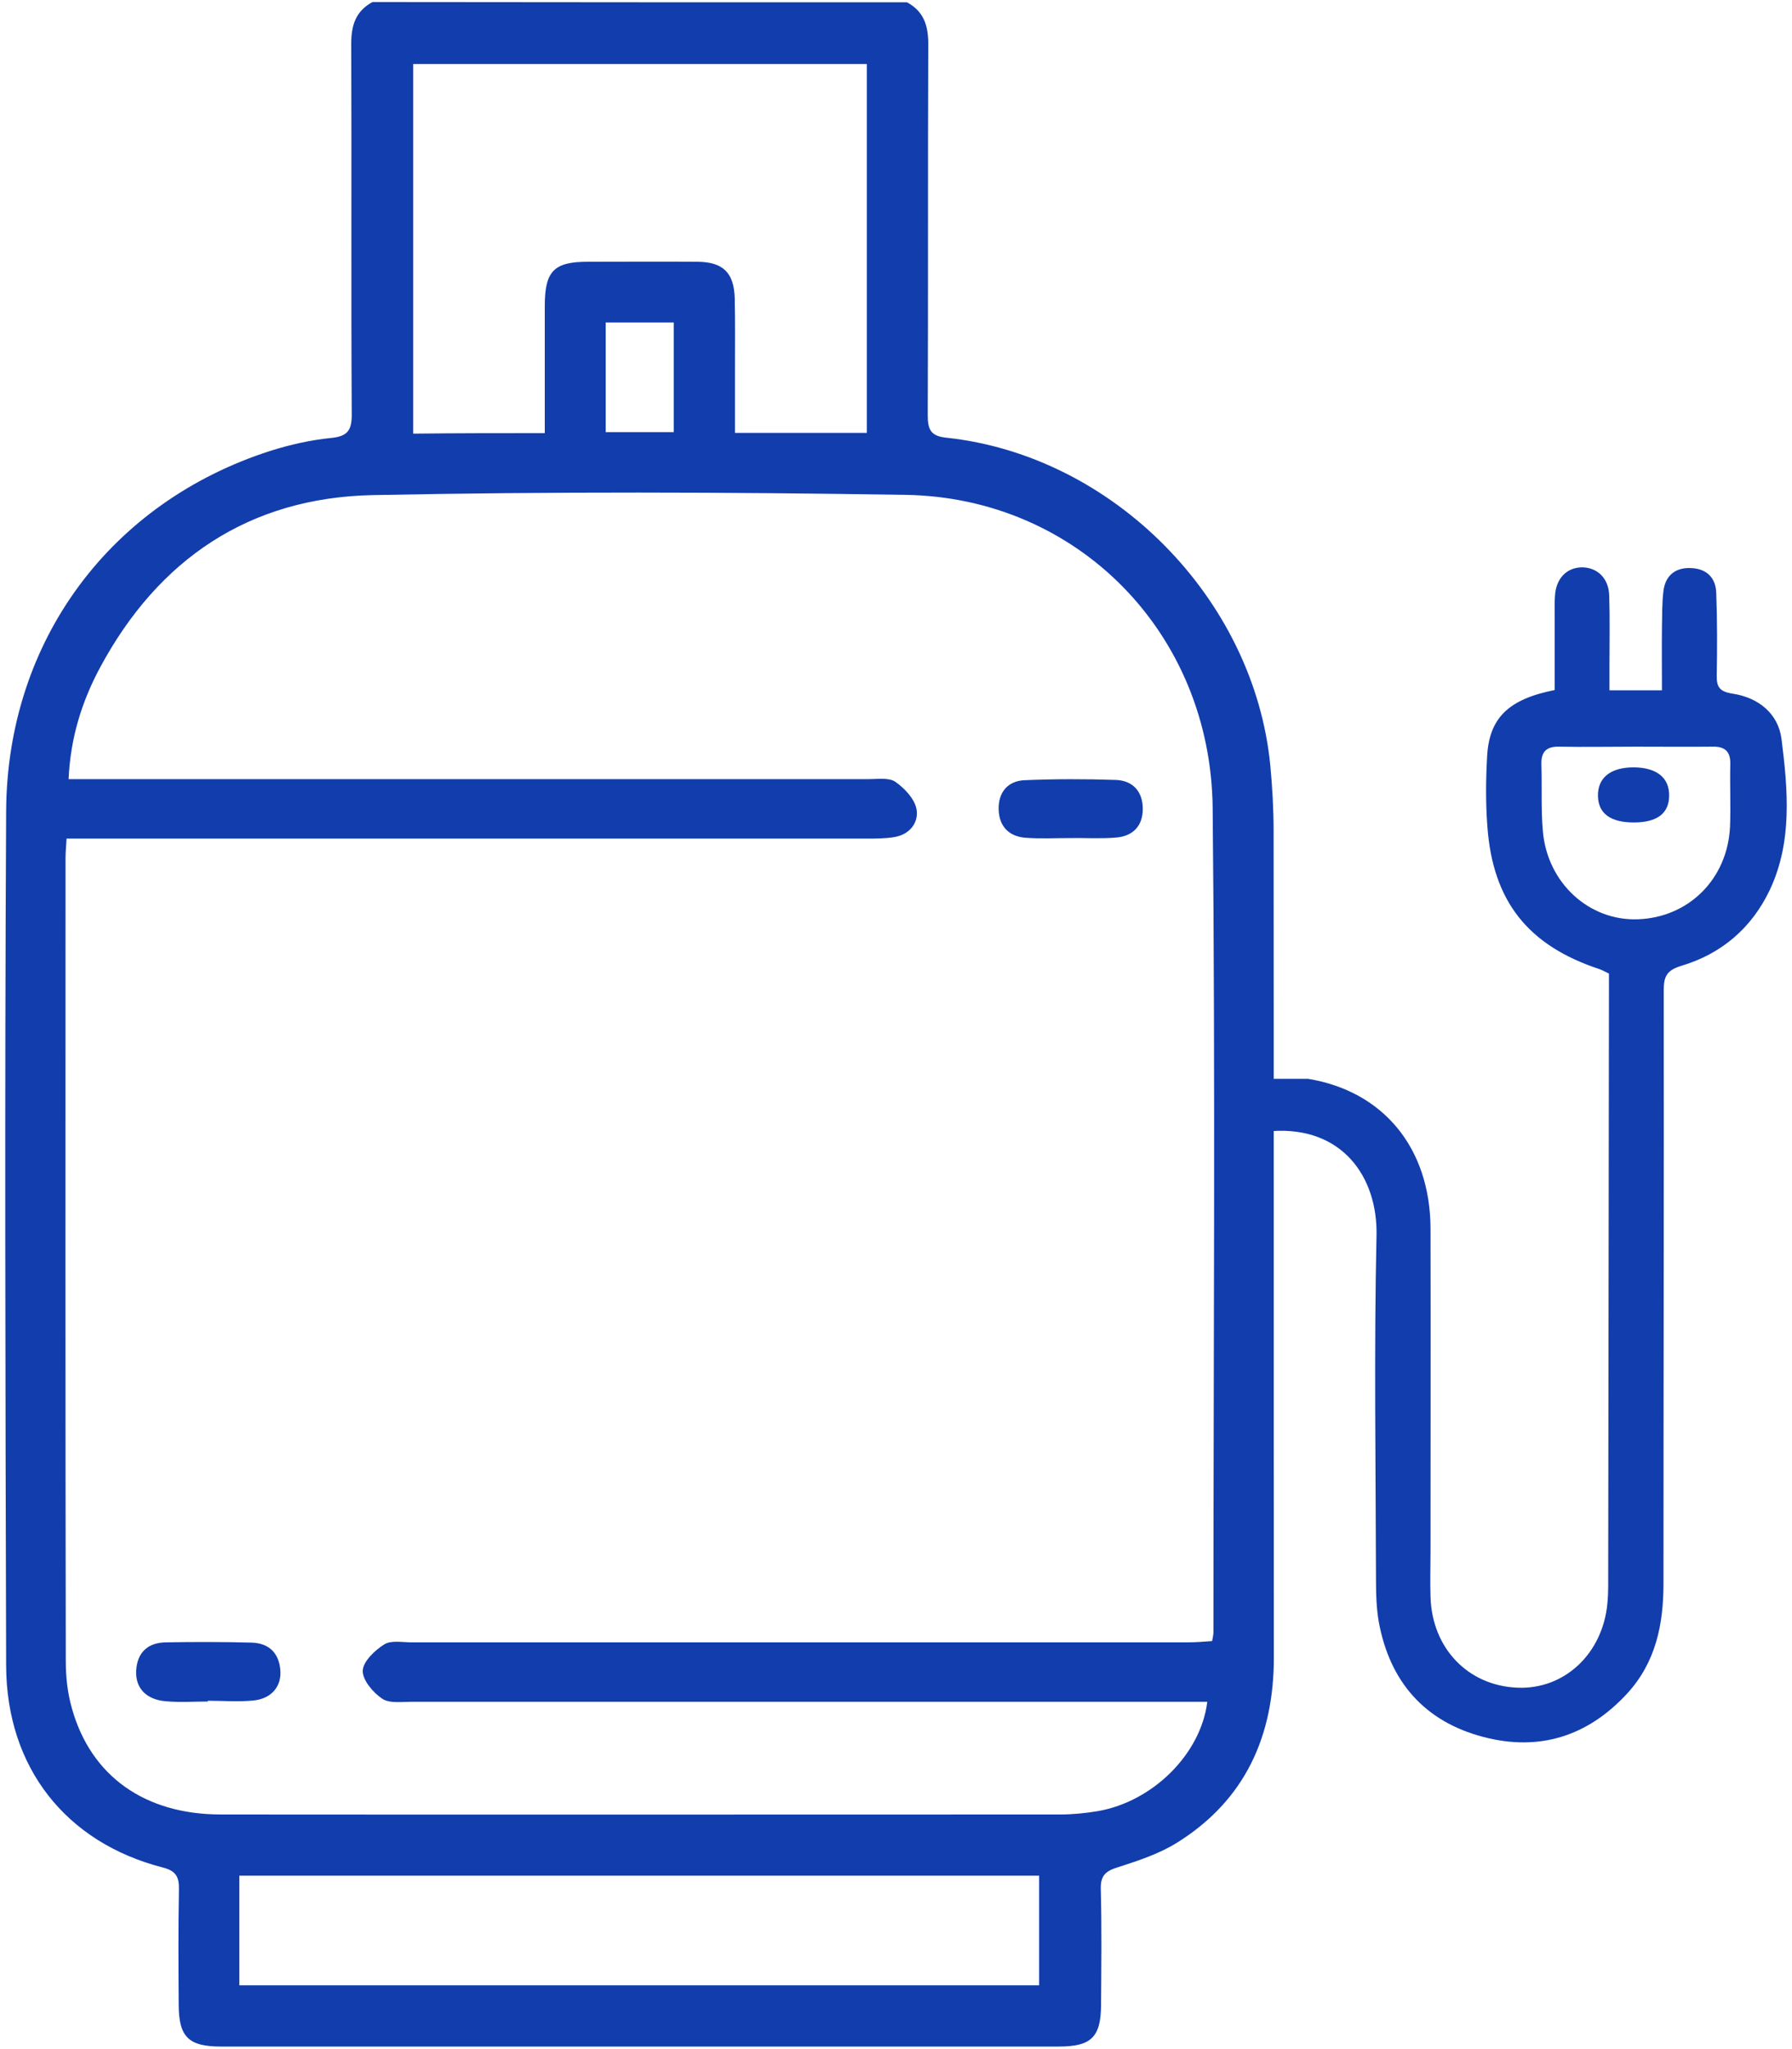
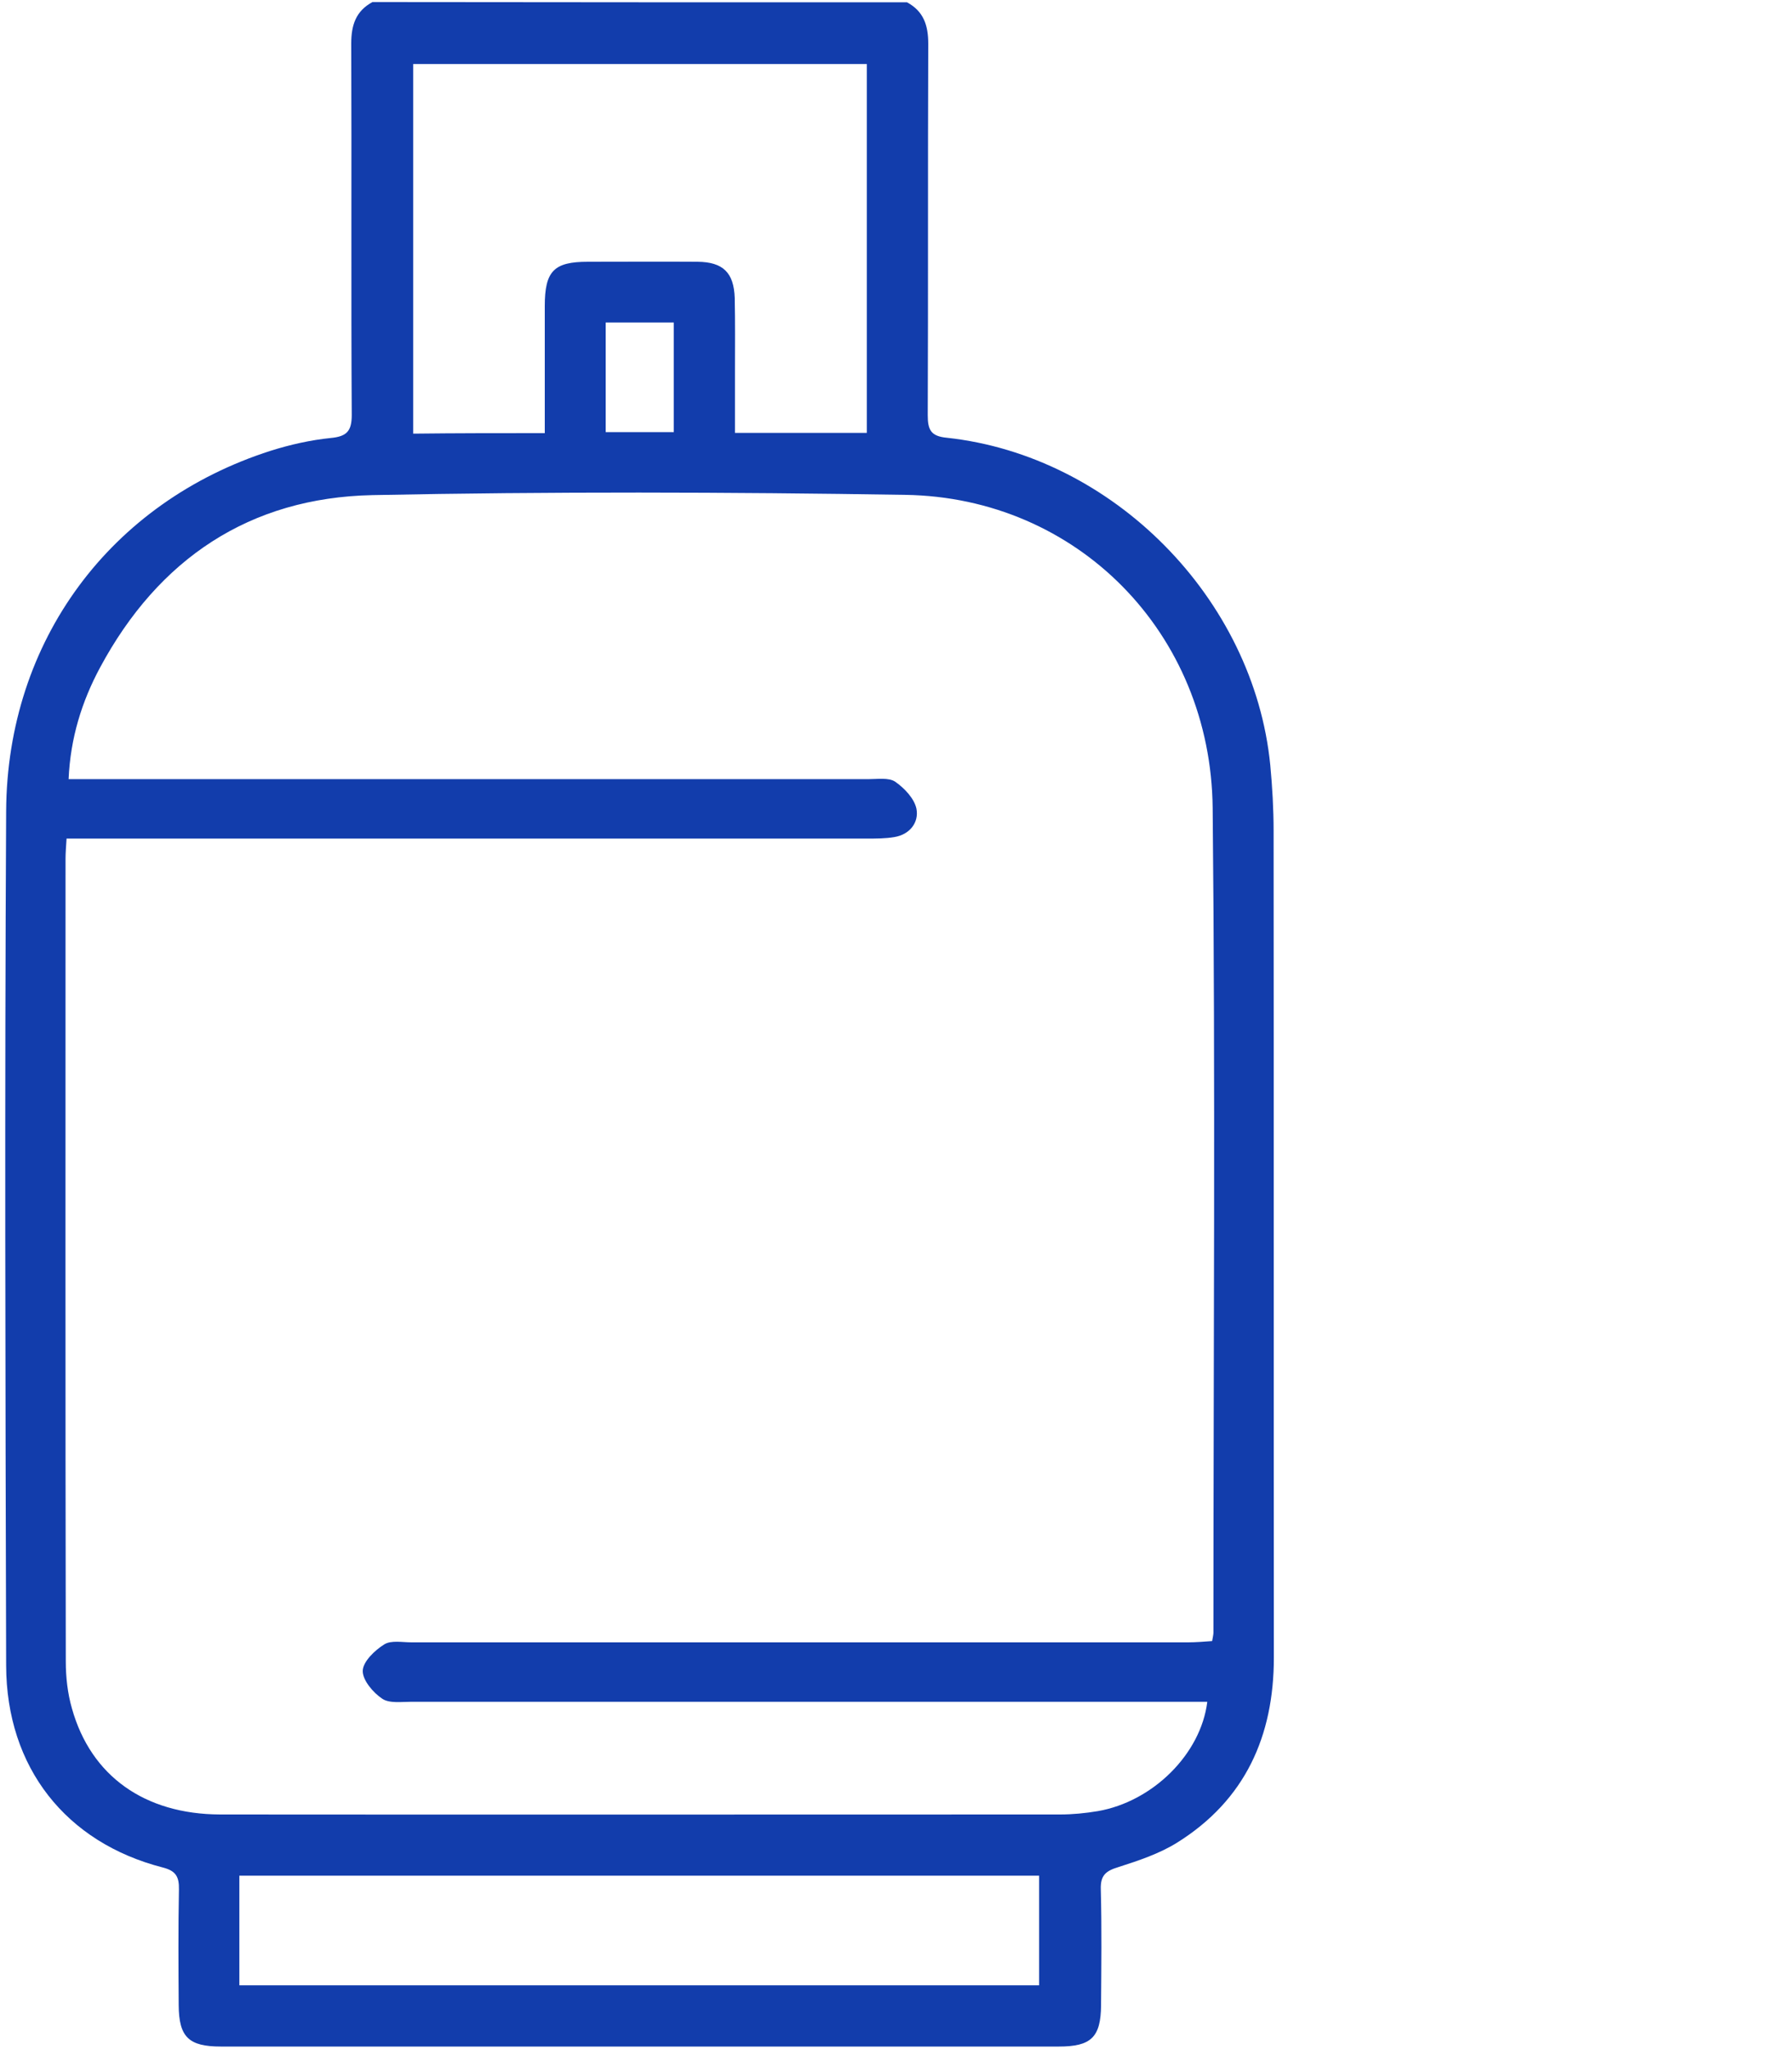
<svg xmlns="http://www.w3.org/2000/svg" version="1.1" id="Capa_1" x="0px" y="0px" viewBox="0 0 700 800" style="enable-background:new 0 0 700 800;" xml:space="preserve">
  <style type="text/css">
	.st0{fill:#123DAC;}
</style>
  <g>
    <g>
      <path class="st0" d="M354.3,0.9c6.5,3.5,8.3,9,8.3,16.2c-0.2,48.3,0,96.6-0.2,145c0,5.7,1.2,8.2,7.4,8.8    c65,7,120,62.8,126.4,127.8c0.8,8.5,1.3,17.1,1.3,25.7c0.1,107.6,0,215.1,0.1,322.7c0,30.7-11.2,55.7-37.8,72.3    c-6.9,4.3-15,7-22.8,9.5c-5,1.5-7.2,3.2-7,8.8c0.4,15.1,0.2,30.1,0.1,45.2c-0.1,12.5-3.9,16.1-16.5,16.1c-109.1,0-218.2,0-327.3,0    c-12.6,0-16.4-3.7-16.5-16.1c-0.1-15.1-0.2-30.1,0.1-45.2c0.1-5-1.2-7.3-6.3-8.6c-37.8-9.7-61.1-39-61.2-78.9    C2.1,539,1.8,427.8,2.4,316.6C2.8,250.1,43.2,196,105.7,176c7.6-2.4,15.6-4.2,23.5-5c6.2-0.6,8.2-2.6,8.2-9    c-0.3-48.3,0-96.6-0.2-145c0-7.2,1.8-12.7,8.3-16.2C215.1,0.9,284.7,0.9,354.3,0.9z M26,327.4c-0.2,3.3-0.4,5.6-0.4,7.9    c0,104.4-0.1,208.9,0.1,313.3c0,6.2,0.7,12.5,2.4,18.4c7.4,26.4,28.4,41.3,57.9,41.4c109.4,0.1,218.7,0,328.1,0    c4.9,0,9.9-0.5,14.7-1.3c21.5-3.7,40.3-22.3,42.8-42.7c-3.2,0-6.2,0-9.3,0c-100.5,0-201.1,0-301.6,0c-3.9,0-8.6,0.7-11.4-1.2    c-3.6-2.4-7.7-7.3-7.6-10.9c0.1-3.6,4.7-8,8.4-10.3c2.7-1.7,7.1-0.8,10.7-0.8c101.1,0,202.1,0,303.2,0c3.2,0,6.5-0.3,9.5-0.5    c0.3-1.8,0.5-2.5,0.5-3.3c0-107.3,0.8-214.6-0.3-321.9c-0.7-68.4-52.9-121.3-120.1-122.3c-69.3-1.1-138.7-1.3-208.1,0.1    c-48,1-83.6,24.9-106.4,67.3c-7.1,13.2-11.6,27.5-12.3,43.6c4.1,0,7.4,0,10.7,0c100.5,0,201.1,0,301.6,0c3.6,0,8.1-0.7,10.6,1    c3.6,2.5,7.5,6.6,8.3,10.6c1,5.3-2.6,10-8.6,11c-3.5,0.6-7.2,0.6-10.9,0.6c-100.8,0-201.6,0-302.4,0C33,327.4,29.7,327.4,26,327.4    z M212.8,169.1c0-17,0-33.3,0-49.6c0-13.7,3.6-17.3,16.8-17.3c14.3,0,28.6-0.1,42.9,0c9.9,0.1,14.2,4.2,14.5,14.2    c0.2,9.3,0.1,18.7,0.1,28.1c0,8.2,0,16.4,0,24.5c18,0,34.7,0,51.5,0c0-48.4,0-96.2,0-144c-59.5,0-118.3,0-177.2,0    c0,48.3,0,96.2,0,144.3C178.4,169.1,195,169.1,212.8,169.1z M93.5,775.1c104.6,0,208.5,0,312.4,0c0-14.7,0-28.8,0-42.8    c-104.5,0-208.2,0-312.4,0C93.5,746.7,93.5,760.6,93.5,775.1z M263.2,125.9c-9.3,0-17.8,0-26.6,0c0,14.5,0,28.6,0,42.8    c9.1,0,17.8,0,26.6,0C263.2,154.3,263.2,140.4,263.2,125.9z" />
-       <path class="st0" d="M418,327.2c-5.7,0-11.4,0.3-17.1-0.1c-6.6-0.4-10.6-4.3-10.8-11c-0.2-6.7,3.5-11.2,10.1-11.5    c11.9-0.5,23.9-0.5,35.8-0.1c6.6,0.3,10.4,4.6,10.4,11.3c0,6.7-3.9,10.7-10.5,11.2C430,327.5,424,327.1,418,327.2    C418,327.1,418,327.2,418,327.2z" />
-       <path class="st0" d="M81.2,664.3c-5.5,0-10.9,0.4-16.4-0.1c-7.7-0.6-12-5.2-11.6-12c0.4-7.2,4.7-10.9,11.6-11    c11.2-0.2,22.3-0.2,33.5,0.1c6.6,0.2,10.6,3.9,11.2,10.6c0.6,6.4-3.4,11.3-10.5,12c-5.9,0.6-11.9,0.1-17.9,0.1    C81.2,664.1,81.2,664.2,81.2,664.3z" />
    </g>
    <g>
-       <path class="st0" d="M695.9,288.5c-1.3-10-9.1-16.2-19.2-17.7c-5-0.8-6.2-2.6-6.1-7.2c0.2-10.7,0.2-21.5-0.2-32.2    c-0.2-5.8-3.7-9.3-9.6-9.6c-6.1-0.4-10.2,2.7-11,8.8c-0.6,4.7-0.5,9.5-0.6,14.2c-0.1,8.2,0,16.4,0,24.7h-20.5c0-3.6,0-6.7,0-9.8    c0-9.1,0.2-18.1-0.1-27.2c-0.2-6.8-4.7-11-10.7-11c-6,0.1-10.1,4.4-10.5,11.2c-0.2,2.9-0.1,5.7-0.1,8.6c0,9.4,0,18.9,0,28.1    c-18.1,3.6-25.6,10.9-26.4,26c-0.5,9-0.6,18.1,0.1,27.2c2.1,29.3,15.9,46.6,43.9,55.8c1.1,0.4,2.1,1,3.6,1.7c0,2.1,0,4.2,0,6.3    c-0.1,77.7-0.2,155.4-0.3,233.1c0,2.1-0.1,4.3-0.3,6.4c-1.8,19.7-16.8,33.8-35.2,33c-19.3-0.8-33.3-15.4-33.9-35.4    c-0.2-6,0-11.9,0-17.9c0-42,0.1-83.9,0-125.9c-0.1-31.7-18.6-53.7-47.8-58.5h-24c-0.5,7.2-0.7,14.3-0.8,21.5c0.5,0,1,0,1.5,0v-1.1    c3.4,0,6.3,0.2,9.1,0c27.5-1.9,41.4,17.9,40.9,40.8c-1,45-0.3,90.1-0.2,135.2c0,5.2,0.2,10.5,1.1,15.7    c4.3,23.3,17.9,38.8,40.7,44.8c21.9,5.8,40.9-0.2,56.3-16.9c11.2-12.2,14.2-27,14.2-43c0-77.2,0.2-154.5,0.1-231.7    c0-5.4,1.3-7.7,6.8-9.4c15.8-4.7,27.6-14.8,34.7-29.8C700.2,328.5,698.4,308.3,695.9,288.5z M675.8,322.6    c-0.9,20.5-16.1,35.6-36,36.3c-19,0.7-35.3-14.1-37.1-34.2c-0.8-8.8-0.3-17.6-0.6-26.4c-0.1-4.8,2-6.9,6.9-6.8c10,0.2,20,0,30,0    c10,0,20,0.1,30,0c4.7-0.1,7,1.8,6.9,6.8C675.7,306.4,676.1,314.5,675.8,322.6z" />
-       <path class="st0" d="M638.2,321.1c-9.1,0-13.9-3.5-14-10.4c-0.1-7.1,5-11.2,14.2-11.1c8.8,0.1,13.7,4.1,13.6,11    C652,317.5,647.4,321.1,638.2,321.1z" />
-     </g>
+       </g>
  </g>
</svg>